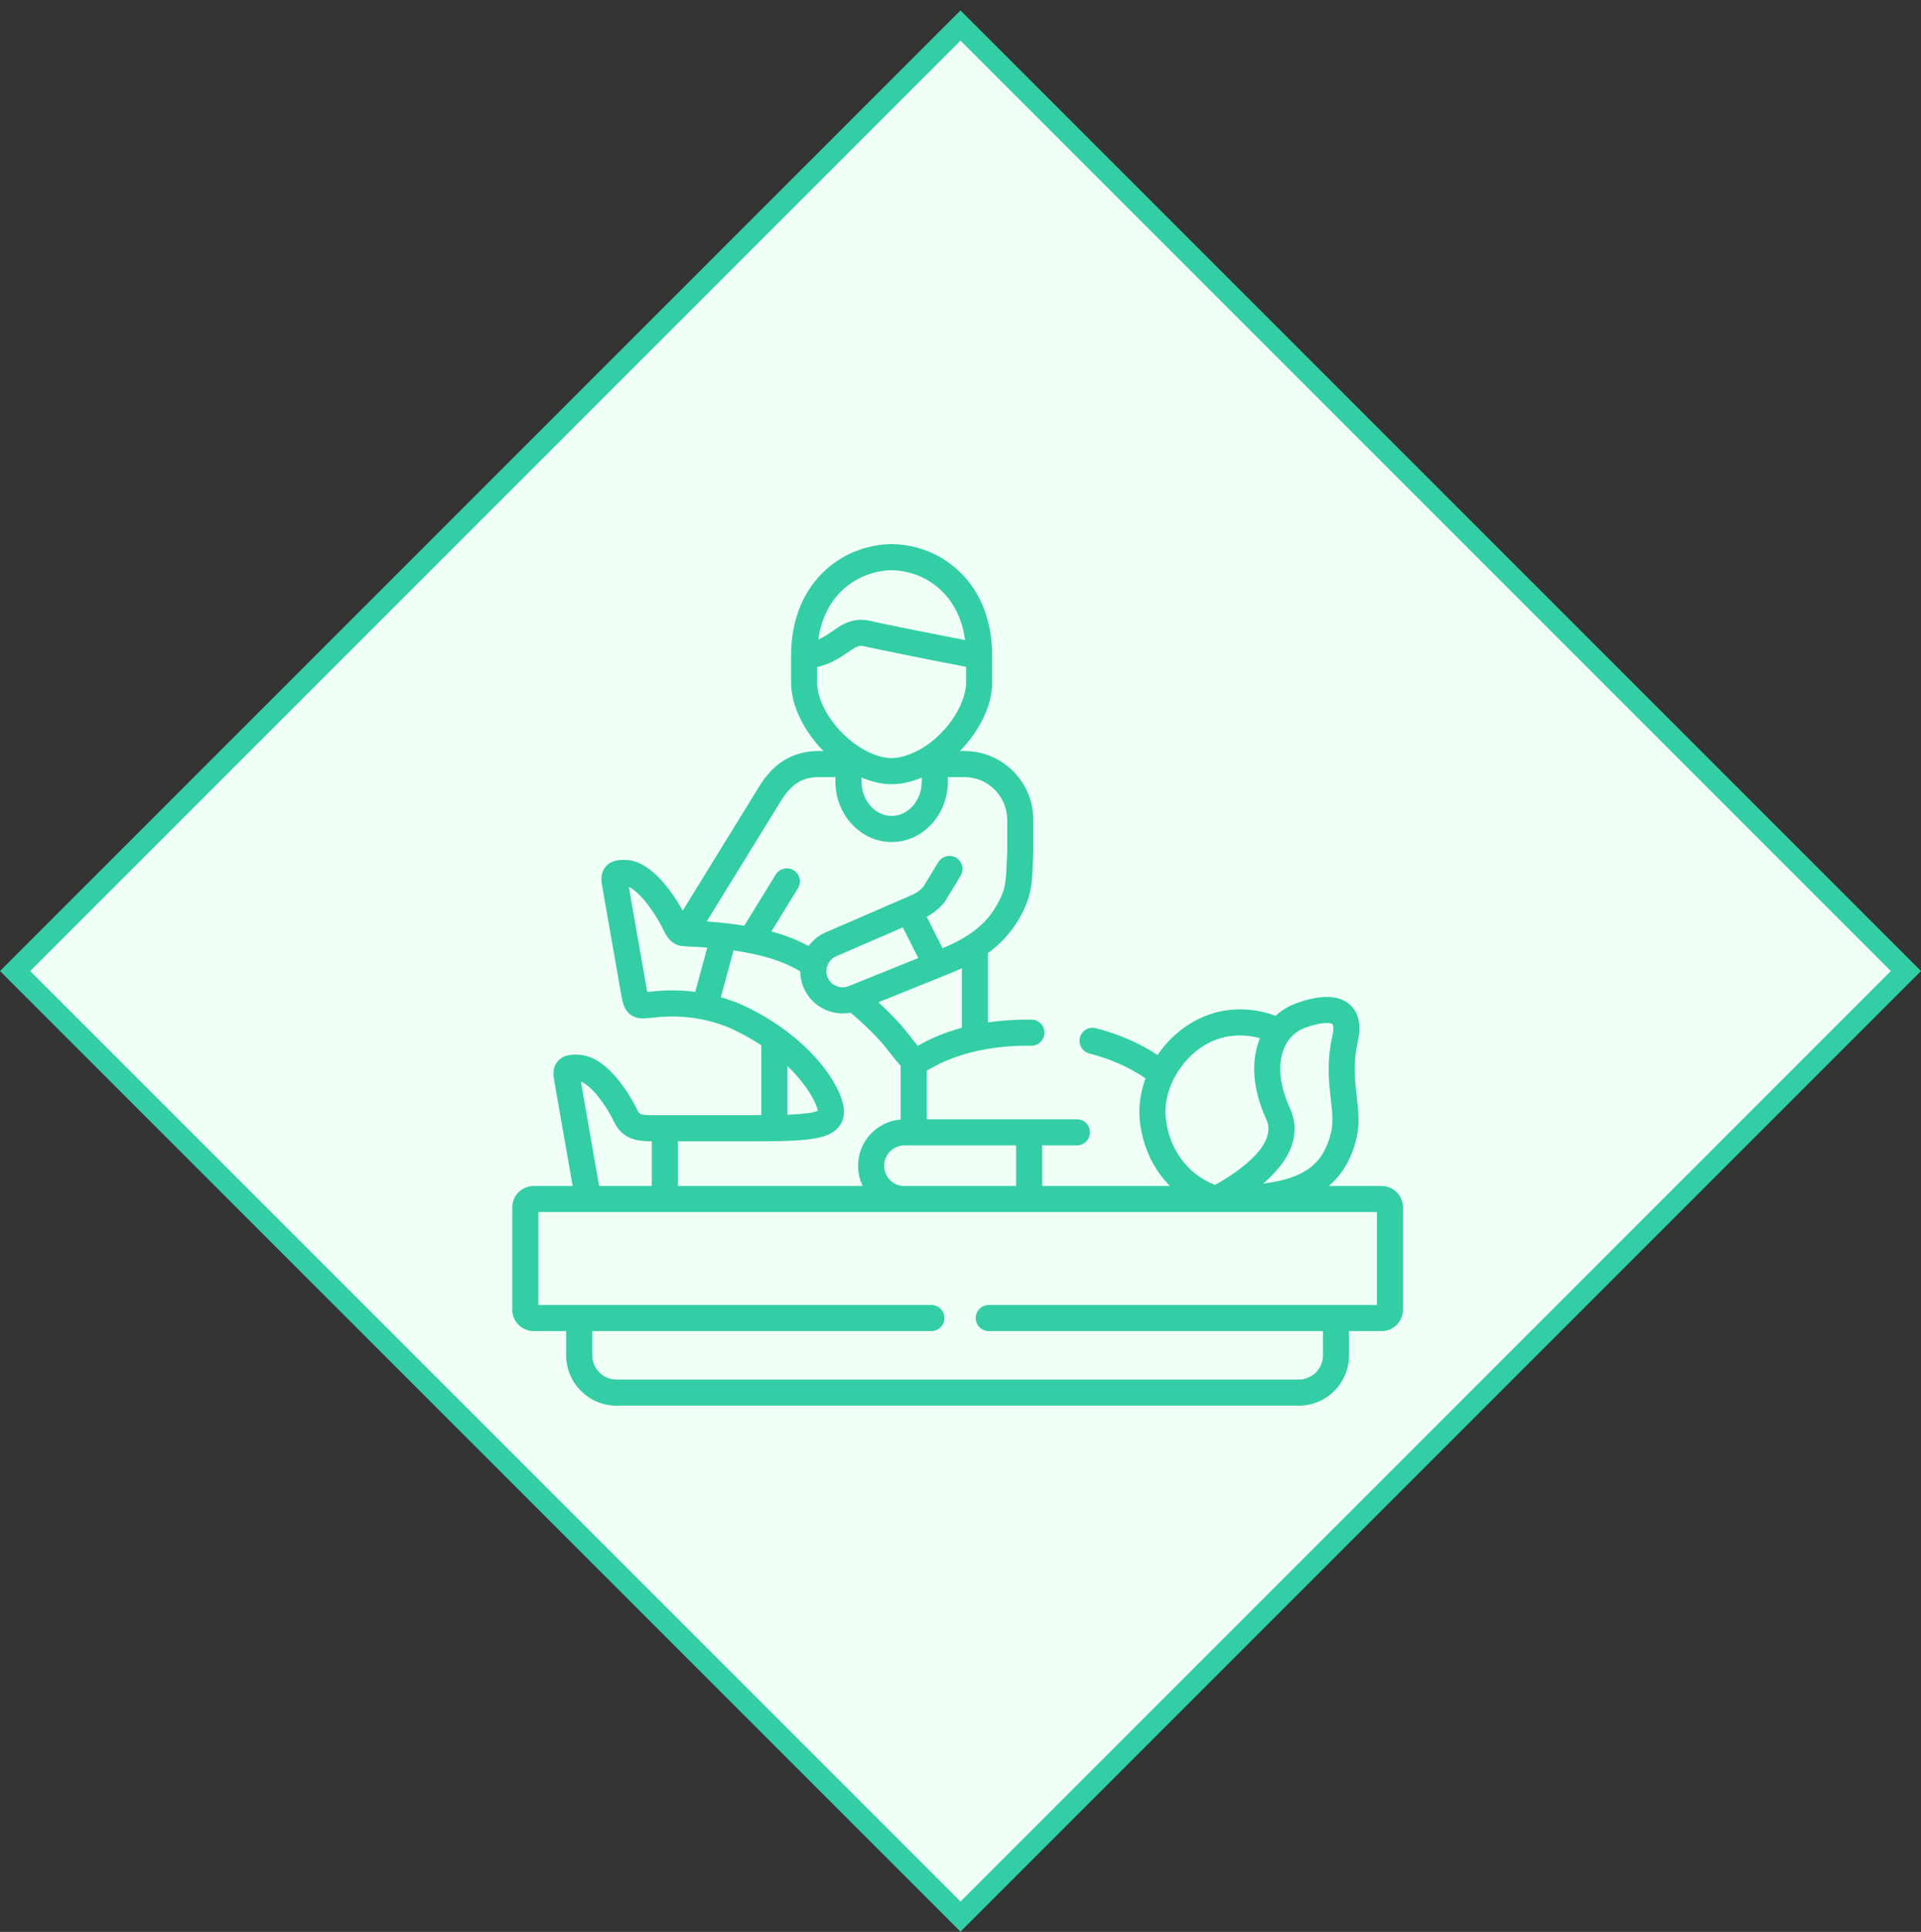
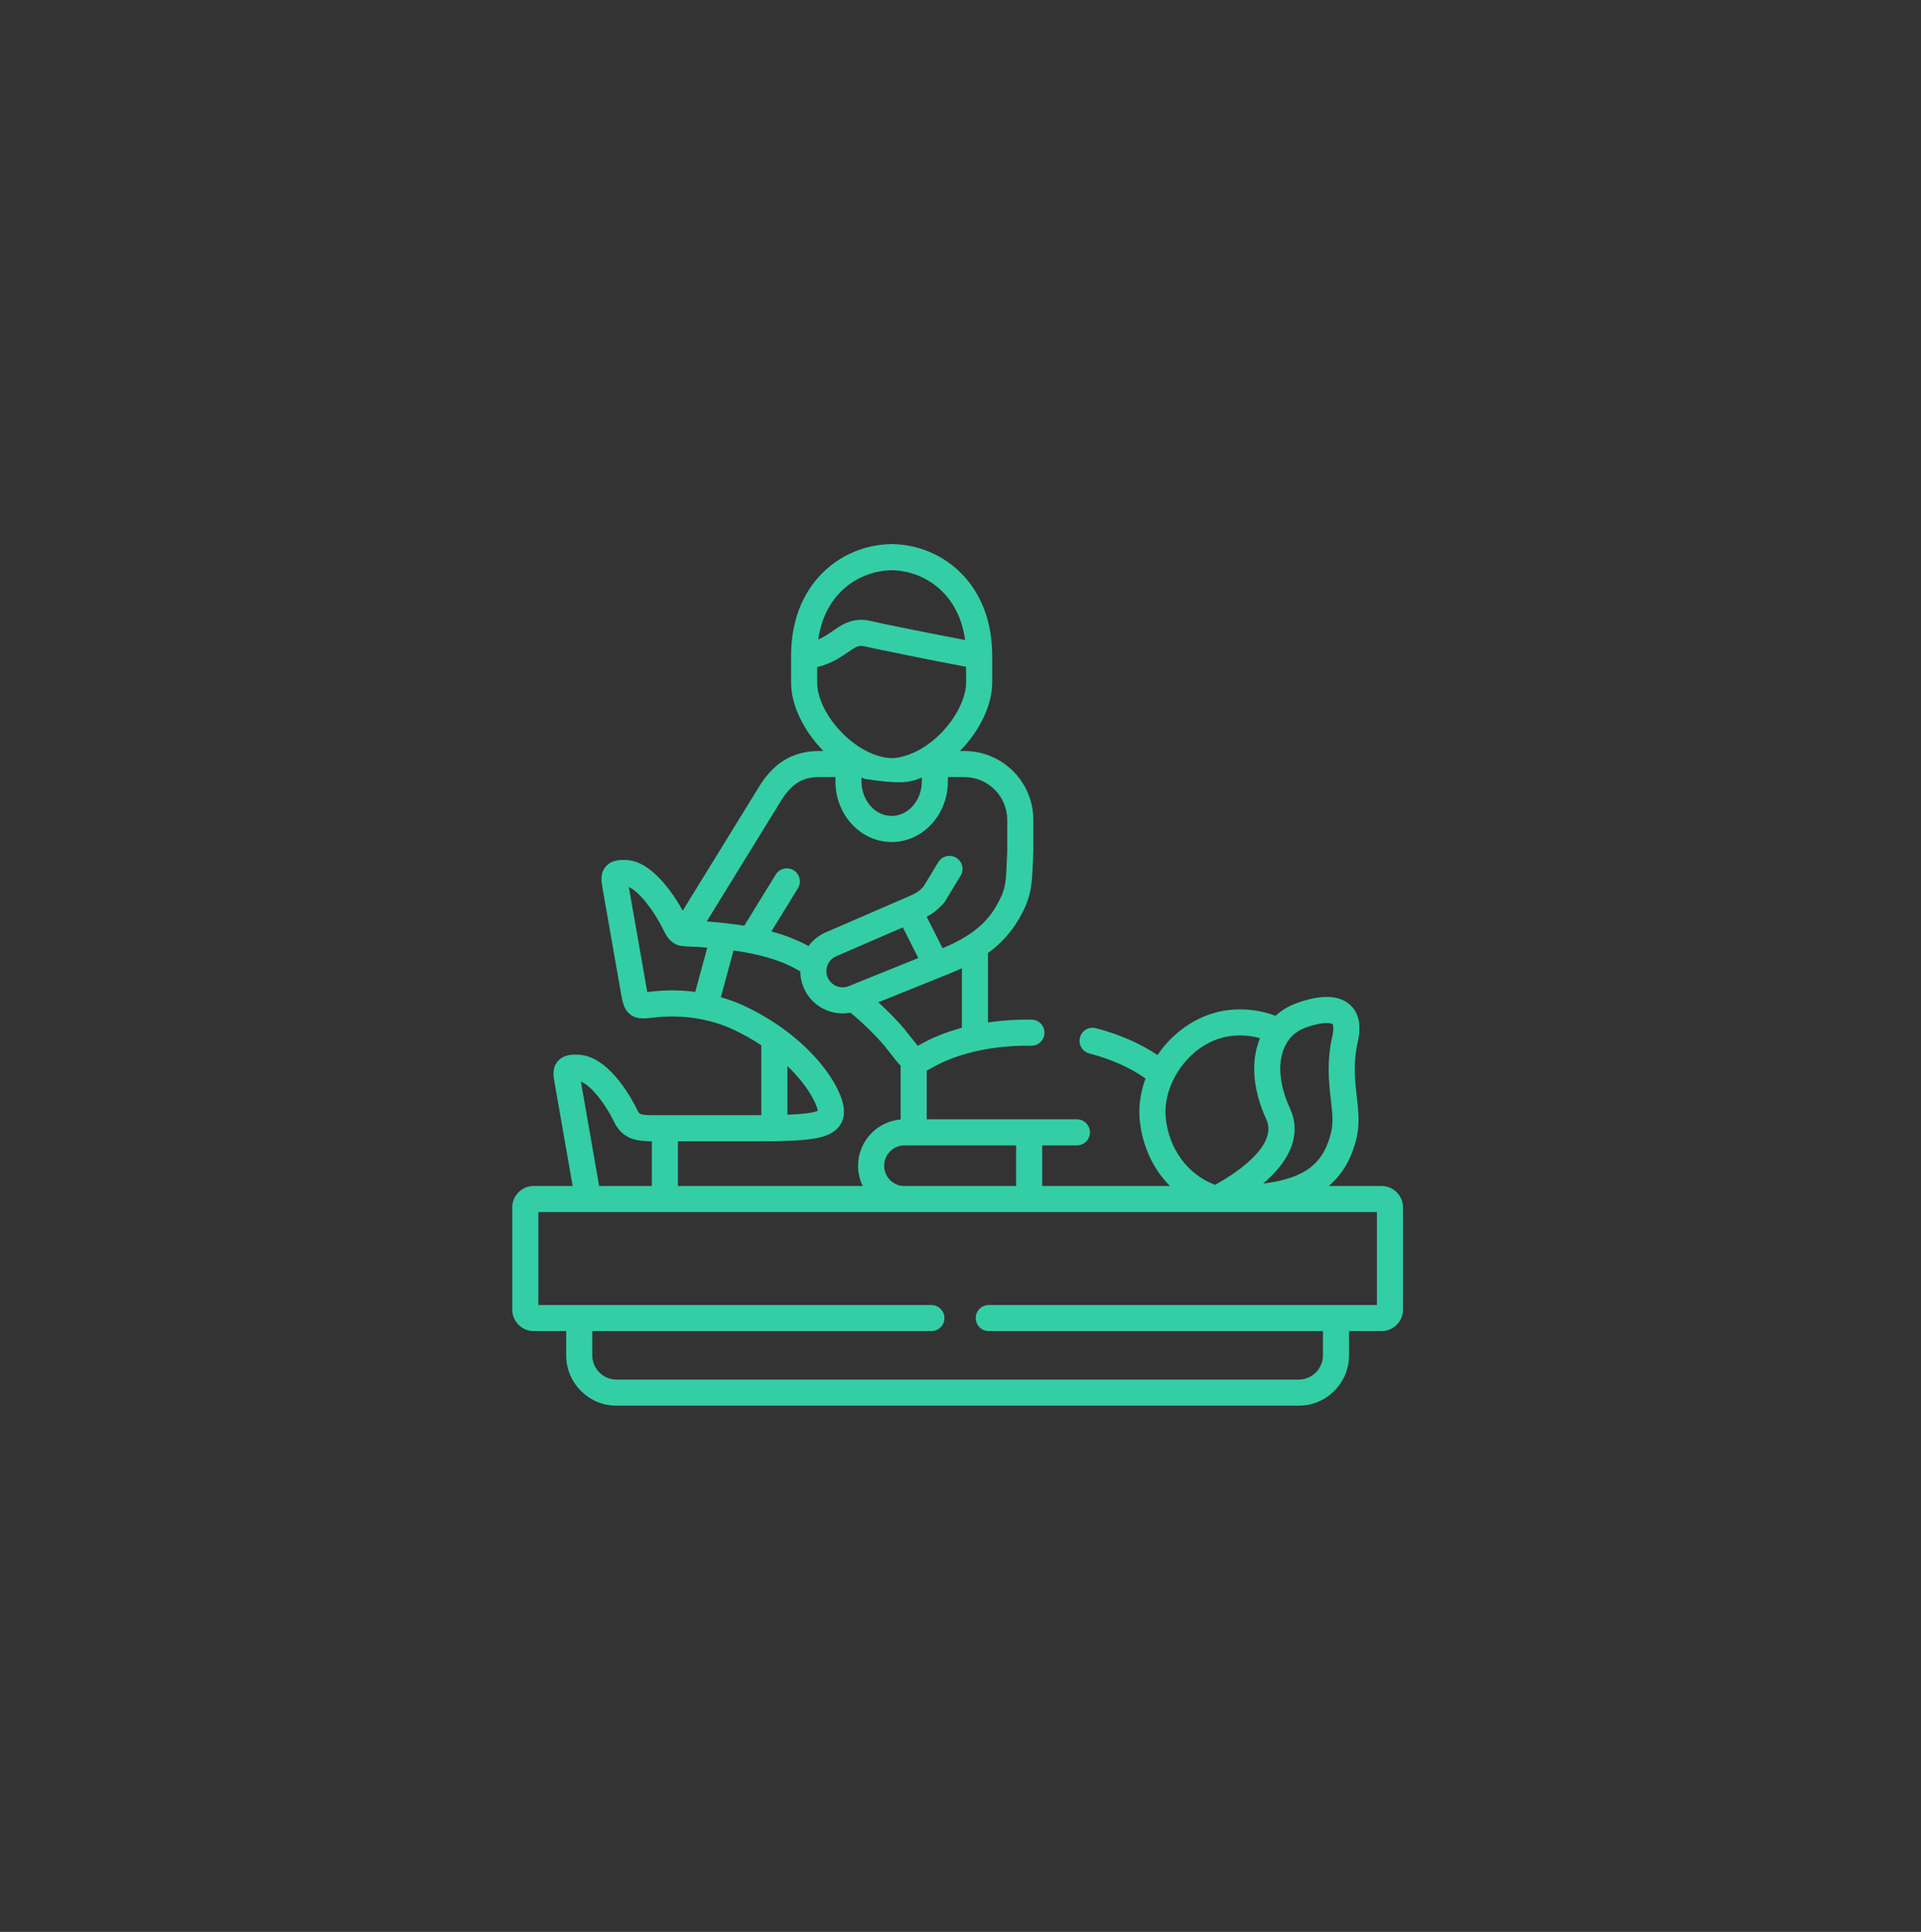
<svg xmlns="http://www.w3.org/2000/svg" width="180" height="181" viewBox="0 0 180 181" fill="none">
  <rect x="0" y="0" width="180" height="181" fill="#333333" stroke="none" />
-   <rect x="90" y="2.391" width="125.279" height="125.279" transform="rotate(45 90 2.391)" fill="#F0FFF6" stroke="#33CEA5" stroke-width="2" />
-   <path d="M129.454 111.115H124.503C125.712 110.096 126.627 108.659 127.109 106.631C127.427 105.293 127.282 104.044 127.129 102.721C126.954 101.203 126.772 99.634 127.228 97.6C127.579 96.037 127.323 94.863 126.47 94.112C125.437 93.203 123.749 93.165 121.454 93.998C120.726 94.263 120.075 94.662 119.522 95.171C118.15 94.653 116.671 94.463 115.194 94.62C112.517 94.906 110.04 96.512 108.461 98.847C106.854 97.766 104.886 96.905 102.685 96.33C102.031 96.159 101.364 96.551 101.193 97.204C101.023 97.857 101.414 98.525 102.067 98.696C104.119 99.232 105.92 100.036 107.336 101.041C107.298 101.143 107.261 101.246 107.227 101.35C106.824 102.576 106.677 103.844 106.803 105.017C107.06 107.428 108.068 109.547 109.62 111.114H97.656V107.312H100.907C101.582 107.312 102.129 106.765 102.129 106.089C102.129 105.414 101.582 104.867 100.907 104.867H86.834V100.298C86.981 100.233 87.135 100.156 87.296 100.061C89.666 98.676 93.067 97.915 96.626 97.973C96.633 97.973 96.64 97.973 96.647 97.973C97.313 97.973 97.858 97.439 97.869 96.771C97.88 96.096 97.342 95.539 96.666 95.528C95.257 95.506 93.884 95.597 92.574 95.791V89.293C93.657 88.501 94.68 87.476 95.474 86.1C96.643 84.071 96.689 82.96 96.774 80.944C96.787 80.621 96.802 80.268 96.823 79.874C96.824 79.864 96.823 79.853 96.823 79.842C96.823 79.831 96.825 79.821 96.825 79.81V76.811C96.825 73.255 93.932 70.362 90.376 70.362H89.948C91.76 68.51 92.971 66.109 92.971 63.951V61.442C92.971 58.29 91.962 55.612 90.052 53.698C88.342 51.983 86.04 51.016 83.57 50.977C83.557 50.977 83.544 50.977 83.532 50.977C81.062 51.016 78.759 51.983 77.048 53.698C75.136 55.612 74.126 58.29 74.126 61.442V63.951C74.126 66.109 75.338 68.51 77.151 70.362H76.721C73.552 70.362 71.99 72.3 71.092 73.758L63.973 85.319C63.168 83.873 61.172 80.763 58.812 80.582C58.155 80.533 57.331 80.553 56.782 81.161C56.204 81.802 56.349 82.603 56.455 83.189L58.175 92.997C58.328 93.867 58.448 94.554 59.022 95.02C59.624 95.509 60.316 95.435 61.117 95.349C61.282 95.332 61.467 95.312 61.677 95.293C65.07 94.98 67.644 95.966 68.593 96.405C69.62 96.88 70.529 97.397 71.335 97.93V104.483C71.297 104.483 71.261 104.483 71.222 104.483H61.385C59.947 104.483 59.908 104.401 59.722 104.01C59.483 103.503 57.298 99.05 54.321 98.822C53.662 98.771 52.836 98.791 52.286 99.402C51.708 100.044 51.851 100.818 51.965 101.44L53.659 111.115H50.004C48.899 111.115 48 112.013 48 113.118V122.702C48 123.809 48.899 124.71 50.004 124.71H53.051V126.981C53.051 129.581 55.166 131.697 57.767 131.697H121.691C124.292 131.697 126.407 129.581 126.407 126.981V124.71H129.454C130.562 124.71 131.463 123.809 131.463 122.702V113.118C131.463 112.013 130.562 111.115 129.454 111.115ZM120.875 103.846C119.892 101.708 119.695 99.704 120.322 98.203C120.705 97.284 121.386 96.625 122.289 96.296C123.261 95.944 123.917 95.845 124.325 95.845C124.635 95.845 124.802 95.902 124.855 95.948C124.897 95.985 125.018 96.283 124.842 97.066V97.066C124.295 99.503 124.52 101.443 124.7 103.002C124.833 104.153 124.948 105.147 124.73 106.066C124.036 108.983 122.346 110.389 118.362 110.891C118.373 110.882 118.383 110.873 118.394 110.863C121.775 107.944 121.609 105.435 120.875 103.846ZM109.234 104.758C109.145 103.926 109.254 103.012 109.548 102.118C110.31 99.829 112.432 97.374 115.454 97.051C116.337 96.957 117.221 97.034 118.063 97.267C117.173 99.406 117.383 102.105 118.655 104.869C119.851 107.46 115.297 110.216 113.852 111.01C111.299 110.041 109.546 107.689 109.234 104.758ZM95.211 107.312V111.115H84.57C83.605 111.022 82.847 110.207 82.847 109.218C82.847 108.167 83.701 107.312 84.752 107.312H95.211ZM90.128 96.294C88.63 96.698 87.256 97.252 86.062 97.95C86.039 97.964 86.017 97.976 85.996 97.988C85.86 97.827 85.684 97.601 85.521 97.392C85.323 97.138 85.075 96.82 84.778 96.456C84.144 95.683 83.238 94.756 82.303 93.905L89.037 91.188C89.388 91.046 89.755 90.888 90.128 90.715V96.294H90.128ZM79.51 92.395C79.138 92.544 78.727 92.538 78.353 92.378C77.979 92.218 77.691 91.924 77.541 91.549C77.391 91.176 77.397 90.765 77.556 90.391C77.717 90.016 78.011 89.727 78.385 89.578C78.396 89.573 78.407 89.569 78.418 89.564L84.594 86.888L86.047 89.758L79.51 92.395ZM83.551 53.422C86.593 53.479 89.838 55.556 90.43 59.966C87.759 59.457 82.31 58.366 81.677 58.202C81.676 58.202 81.676 58.202 81.676 58.202C81.321 58.11 80.993 58.07 80.688 58.07C79.532 58.07 78.709 58.642 78.02 59.122C77.597 59.416 77.188 59.701 76.675 59.909C77.288 55.538 80.52 53.479 83.551 53.422ZM76.571 63.951V62.494C77.881 62.194 78.748 61.594 79.416 61.129C80.219 60.571 80.476 60.417 81.064 60.569C81.503 60.682 87.843 61.98 90.525 62.473V63.951C90.525 66.052 88.52 69.132 85.755 70.448C85.717 70.463 85.679 70.48 85.642 70.499C85.491 70.568 85.338 70.633 85.182 70.691C84.546 70.924 84.043 71.027 83.551 71.027C83.062 71.027 82.542 70.92 81.921 70.693C81.772 70.638 81.624 70.575 81.478 70.508C81.439 70.487 81.398 70.468 81.356 70.451C78.788 69.219 76.571 66.269 76.571 63.951ZM86.372 72.849V73.216C86.372 74.996 85.106 76.444 83.551 76.444C81.993 76.444 80.726 74.996 80.726 73.216V72.849C80.841 72.897 80.957 72.943 81.074 72.987C81.979 73.318 82.766 73.473 83.551 73.473C84.333 73.473 85.118 73.318 86.029 72.985C86.143 72.942 86.258 72.897 86.372 72.849ZM73.173 75.041C74.151 73.454 75.179 72.808 76.721 72.808H78.28V73.216C78.28 76.344 80.645 78.889 83.551 78.889C86.454 78.889 88.817 76.344 88.817 73.216V72.808H90.376C92.583 72.808 94.379 74.604 94.379 76.811V79.779C94.359 80.168 94.344 80.52 94.331 80.841C94.249 82.784 94.225 83.37 93.355 84.879C92.366 86.594 90.852 87.785 88.321 88.838L86.831 85.892C87.4 85.594 87.805 85.279 88.377 84.679C88.438 84.615 88.492 84.545 88.537 84.47L90.011 82.044C90.362 81.467 90.178 80.715 89.601 80.364C89.024 80.013 88.272 80.197 87.921 80.774L86.518 83.085C86.051 83.564 85.839 83.681 85.135 83.989L77.461 87.314C76.773 87.593 76.193 88.052 75.763 88.638C74.671 88.037 73.494 87.596 72.279 87.266L74.768 83.219C75.122 82.644 74.943 81.891 74.368 81.537C73.792 81.183 73.039 81.363 72.686 81.938L69.739 86.729C68.557 86.54 67.372 86.419 66.223 86.328L73.173 75.041ZM65.147 92.931C64.049 92.786 62.805 92.733 61.454 92.858C61.23 92.878 60.718 92.933 60.65 92.94C60.624 92.809 58.922 83.1 58.922 83.1C59.888 83.511 61.343 85.412 62.142 87.088C62.596 88.049 63.078 88.456 63.724 88.611C64.485 88.709 65.039 88.692 65.29 88.71C65.613 88.733 65.942 88.758 66.272 88.786L65.147 92.931ZM73.78 99.875C75.698 101.712 76.525 103.421 76.629 104.064C76.26 104.253 75.304 104.378 73.78 104.439V99.875ZM63.522 106.929H71.222C75.968 106.929 77.602 106.648 78.504 105.68C78.798 105.364 79.137 104.812 79.078 103.978C78.923 101.721 75.811 97.049 69.619 94.185C69.189 93.987 68.479 93.694 67.546 93.427L68.733 89.052C70.972 89.365 73.187 89.912 74.987 91.016C74.99 91.505 75.084 91.993 75.272 92.459C75.663 93.438 76.415 94.208 77.39 94.625C77.893 94.841 78.423 94.949 78.953 94.949C79.201 94.949 79.449 94.925 79.695 94.878C80.838 95.82 82.118 97.069 82.886 98.004C83.163 98.345 83.392 98.638 83.593 98.896C83.86 99.238 84.117 99.566 84.389 99.838V104.884C82.16 105.069 80.402 106.941 80.402 109.218C80.402 109.898 80.558 110.541 80.838 111.115H63.522V106.929ZM57.512 105.056C58.336 106.793 59.759 106.919 61.077 106.928V111.115H56.141L54.43 101.332C55.403 101.714 56.771 103.487 57.512 105.056ZM129.017 122.265H92.649C91.974 122.265 91.427 122.812 91.427 123.488C91.427 124.163 91.974 124.71 92.649 124.71H123.962V126.981C123.962 128.233 122.944 129.252 121.691 129.252H57.767C56.514 129.252 55.496 128.233 55.496 126.981V124.71H87.271C87.946 124.71 88.493 124.163 88.493 123.488C88.493 122.812 87.946 122.265 87.271 122.265H50.445V113.56H55.109C55.11 113.56 55.112 113.56 55.113 113.56C55.114 113.56 129.017 113.56 129.017 113.56V122.265Z" fill="#33CEA5" />
+   <path d="M129.454 111.115H124.503C125.712 110.096 126.627 108.659 127.109 106.631C127.427 105.293 127.282 104.044 127.129 102.721C126.954 101.203 126.772 99.634 127.228 97.6C127.579 96.037 127.323 94.863 126.47 94.112C125.437 93.203 123.749 93.165 121.454 93.998C120.726 94.263 120.075 94.662 119.522 95.171C118.15 94.653 116.671 94.463 115.194 94.62C112.517 94.906 110.04 96.512 108.461 98.847C106.854 97.766 104.886 96.905 102.685 96.33C102.031 96.159 101.364 96.551 101.193 97.204C101.023 97.857 101.414 98.525 102.067 98.696C104.119 99.232 105.92 100.036 107.336 101.041C107.298 101.143 107.261 101.246 107.227 101.35C106.824 102.576 106.677 103.844 106.803 105.017C107.06 107.428 108.068 109.547 109.62 111.114H97.656V107.312H100.907C101.582 107.312 102.129 106.765 102.129 106.089C102.129 105.414 101.582 104.867 100.907 104.867H86.834V100.298C86.981 100.233 87.135 100.156 87.296 100.061C89.666 98.676 93.067 97.915 96.626 97.973C96.633 97.973 96.64 97.973 96.647 97.973C97.313 97.973 97.858 97.439 97.869 96.771C97.88 96.096 97.342 95.539 96.666 95.528C95.257 95.506 93.884 95.597 92.574 95.791V89.293C93.657 88.501 94.68 87.476 95.474 86.1C96.643 84.071 96.689 82.96 96.774 80.944C96.787 80.621 96.802 80.268 96.823 79.874C96.824 79.864 96.823 79.853 96.823 79.842C96.823 79.831 96.825 79.821 96.825 79.81V76.811C96.825 73.255 93.932 70.362 90.376 70.362H89.948C91.76 68.51 92.971 66.109 92.971 63.951V61.442C92.971 58.29 91.962 55.612 90.052 53.698C88.342 51.983 86.04 51.016 83.57 50.977C83.557 50.977 83.544 50.977 83.532 50.977C81.062 51.016 78.759 51.983 77.048 53.698C75.136 55.612 74.126 58.29 74.126 61.442V63.951C74.126 66.109 75.338 68.51 77.151 70.362H76.721C73.552 70.362 71.99 72.3 71.092 73.758L63.973 85.319C63.168 83.873 61.172 80.763 58.812 80.582C58.155 80.533 57.331 80.553 56.782 81.161C56.204 81.802 56.349 82.603 56.455 83.189L58.175 92.997C58.328 93.867 58.448 94.554 59.022 95.02C59.624 95.509 60.316 95.435 61.117 95.349C61.282 95.332 61.467 95.312 61.677 95.293C65.07 94.98 67.644 95.966 68.593 96.405C69.62 96.88 70.529 97.397 71.335 97.93V104.483C71.297 104.483 71.261 104.483 71.222 104.483H61.385C59.947 104.483 59.908 104.401 59.722 104.01C59.483 103.503 57.298 99.05 54.321 98.822C53.662 98.771 52.836 98.791 52.286 99.402C51.708 100.044 51.851 100.818 51.965 101.44L53.659 111.115H50.004C48.899 111.115 48 112.013 48 113.118V122.702C48 123.809 48.899 124.71 50.004 124.71H53.051V126.981C53.051 129.581 55.166 131.697 57.767 131.697H121.691C124.292 131.697 126.407 129.581 126.407 126.981V124.71H129.454C130.562 124.71 131.463 123.809 131.463 122.702V113.118C131.463 112.013 130.562 111.115 129.454 111.115ZM120.875 103.846C119.892 101.708 119.695 99.704 120.322 98.203C120.705 97.284 121.386 96.625 122.289 96.296C123.261 95.944 123.917 95.845 124.325 95.845C124.635 95.845 124.802 95.902 124.855 95.948C124.897 95.985 125.018 96.283 124.842 97.066V97.066C124.295 99.503 124.52 101.443 124.7 103.002C124.833 104.153 124.948 105.147 124.73 106.066C124.036 108.983 122.346 110.389 118.362 110.891C118.373 110.882 118.383 110.873 118.394 110.863C121.775 107.944 121.609 105.435 120.875 103.846ZM109.234 104.758C109.145 103.926 109.254 103.012 109.548 102.118C110.31 99.829 112.432 97.374 115.454 97.051C116.337 96.957 117.221 97.034 118.063 97.267C117.173 99.406 117.383 102.105 118.655 104.869C119.851 107.46 115.297 110.216 113.852 111.01C111.299 110.041 109.546 107.689 109.234 104.758ZM95.211 107.312V111.115H84.57C83.605 111.022 82.847 110.207 82.847 109.218C82.847 108.167 83.701 107.312 84.752 107.312H95.211ZM90.128 96.294C88.63 96.698 87.256 97.252 86.062 97.95C86.039 97.964 86.017 97.976 85.996 97.988C85.86 97.827 85.684 97.601 85.521 97.392C85.323 97.138 85.075 96.82 84.778 96.456C84.144 95.683 83.238 94.756 82.303 93.905L89.037 91.188C89.388 91.046 89.755 90.888 90.128 90.715V96.294H90.128ZM79.51 92.395C79.138 92.544 78.727 92.538 78.353 92.378C77.979 92.218 77.691 91.924 77.541 91.549C77.391 91.176 77.397 90.765 77.556 90.391C77.717 90.016 78.011 89.727 78.385 89.578C78.396 89.573 78.407 89.569 78.418 89.564L84.594 86.888L86.047 89.758L79.51 92.395ZM83.551 53.422C86.593 53.479 89.838 55.556 90.43 59.966C87.759 59.457 82.31 58.366 81.677 58.202C81.676 58.202 81.676 58.202 81.676 58.202C81.321 58.11 80.993 58.07 80.688 58.07C79.532 58.07 78.709 58.642 78.02 59.122C77.597 59.416 77.188 59.701 76.675 59.909C77.288 55.538 80.52 53.479 83.551 53.422ZM76.571 63.951V62.494C77.881 62.194 78.748 61.594 79.416 61.129C80.219 60.571 80.476 60.417 81.064 60.569C81.503 60.682 87.843 61.98 90.525 62.473V63.951C90.525 66.052 88.52 69.132 85.755 70.448C85.717 70.463 85.679 70.48 85.642 70.499C85.491 70.568 85.338 70.633 85.182 70.691C84.546 70.924 84.043 71.027 83.551 71.027C83.062 71.027 82.542 70.92 81.921 70.693C81.772 70.638 81.624 70.575 81.478 70.508C81.439 70.487 81.398 70.468 81.356 70.451C78.788 69.219 76.571 66.269 76.571 63.951ZM86.372 72.849V73.216C86.372 74.996 85.106 76.444 83.551 76.444C81.993 76.444 80.726 74.996 80.726 73.216V72.849C80.841 72.897 80.957 72.943 81.074 72.987C84.333 73.473 85.118 73.318 86.029 72.985C86.143 72.942 86.258 72.897 86.372 72.849ZM73.173 75.041C74.151 73.454 75.179 72.808 76.721 72.808H78.28V73.216C78.28 76.344 80.645 78.889 83.551 78.889C86.454 78.889 88.817 76.344 88.817 73.216V72.808H90.376C92.583 72.808 94.379 74.604 94.379 76.811V79.779C94.359 80.168 94.344 80.52 94.331 80.841C94.249 82.784 94.225 83.37 93.355 84.879C92.366 86.594 90.852 87.785 88.321 88.838L86.831 85.892C87.4 85.594 87.805 85.279 88.377 84.679C88.438 84.615 88.492 84.545 88.537 84.47L90.011 82.044C90.362 81.467 90.178 80.715 89.601 80.364C89.024 80.013 88.272 80.197 87.921 80.774L86.518 83.085C86.051 83.564 85.839 83.681 85.135 83.989L77.461 87.314C76.773 87.593 76.193 88.052 75.763 88.638C74.671 88.037 73.494 87.596 72.279 87.266L74.768 83.219C75.122 82.644 74.943 81.891 74.368 81.537C73.792 81.183 73.039 81.363 72.686 81.938L69.739 86.729C68.557 86.54 67.372 86.419 66.223 86.328L73.173 75.041ZM65.147 92.931C64.049 92.786 62.805 92.733 61.454 92.858C61.23 92.878 60.718 92.933 60.65 92.94C60.624 92.809 58.922 83.1 58.922 83.1C59.888 83.511 61.343 85.412 62.142 87.088C62.596 88.049 63.078 88.456 63.724 88.611C64.485 88.709 65.039 88.692 65.29 88.71C65.613 88.733 65.942 88.758 66.272 88.786L65.147 92.931ZM73.78 99.875C75.698 101.712 76.525 103.421 76.629 104.064C76.26 104.253 75.304 104.378 73.78 104.439V99.875ZM63.522 106.929H71.222C75.968 106.929 77.602 106.648 78.504 105.68C78.798 105.364 79.137 104.812 79.078 103.978C78.923 101.721 75.811 97.049 69.619 94.185C69.189 93.987 68.479 93.694 67.546 93.427L68.733 89.052C70.972 89.365 73.187 89.912 74.987 91.016C74.99 91.505 75.084 91.993 75.272 92.459C75.663 93.438 76.415 94.208 77.39 94.625C77.893 94.841 78.423 94.949 78.953 94.949C79.201 94.949 79.449 94.925 79.695 94.878C80.838 95.82 82.118 97.069 82.886 98.004C83.163 98.345 83.392 98.638 83.593 98.896C83.86 99.238 84.117 99.566 84.389 99.838V104.884C82.16 105.069 80.402 106.941 80.402 109.218C80.402 109.898 80.558 110.541 80.838 111.115H63.522V106.929ZM57.512 105.056C58.336 106.793 59.759 106.919 61.077 106.928V111.115H56.141L54.43 101.332C55.403 101.714 56.771 103.487 57.512 105.056ZM129.017 122.265H92.649C91.974 122.265 91.427 122.812 91.427 123.488C91.427 124.163 91.974 124.71 92.649 124.71H123.962V126.981C123.962 128.233 122.944 129.252 121.691 129.252H57.767C56.514 129.252 55.496 128.233 55.496 126.981V124.71H87.271C87.946 124.71 88.493 124.163 88.493 123.488C88.493 122.812 87.946 122.265 87.271 122.265H50.445V113.56H55.109C55.11 113.56 55.112 113.56 55.113 113.56C55.114 113.56 129.017 113.56 129.017 113.56V122.265Z" fill="#33CEA5" />
</svg>